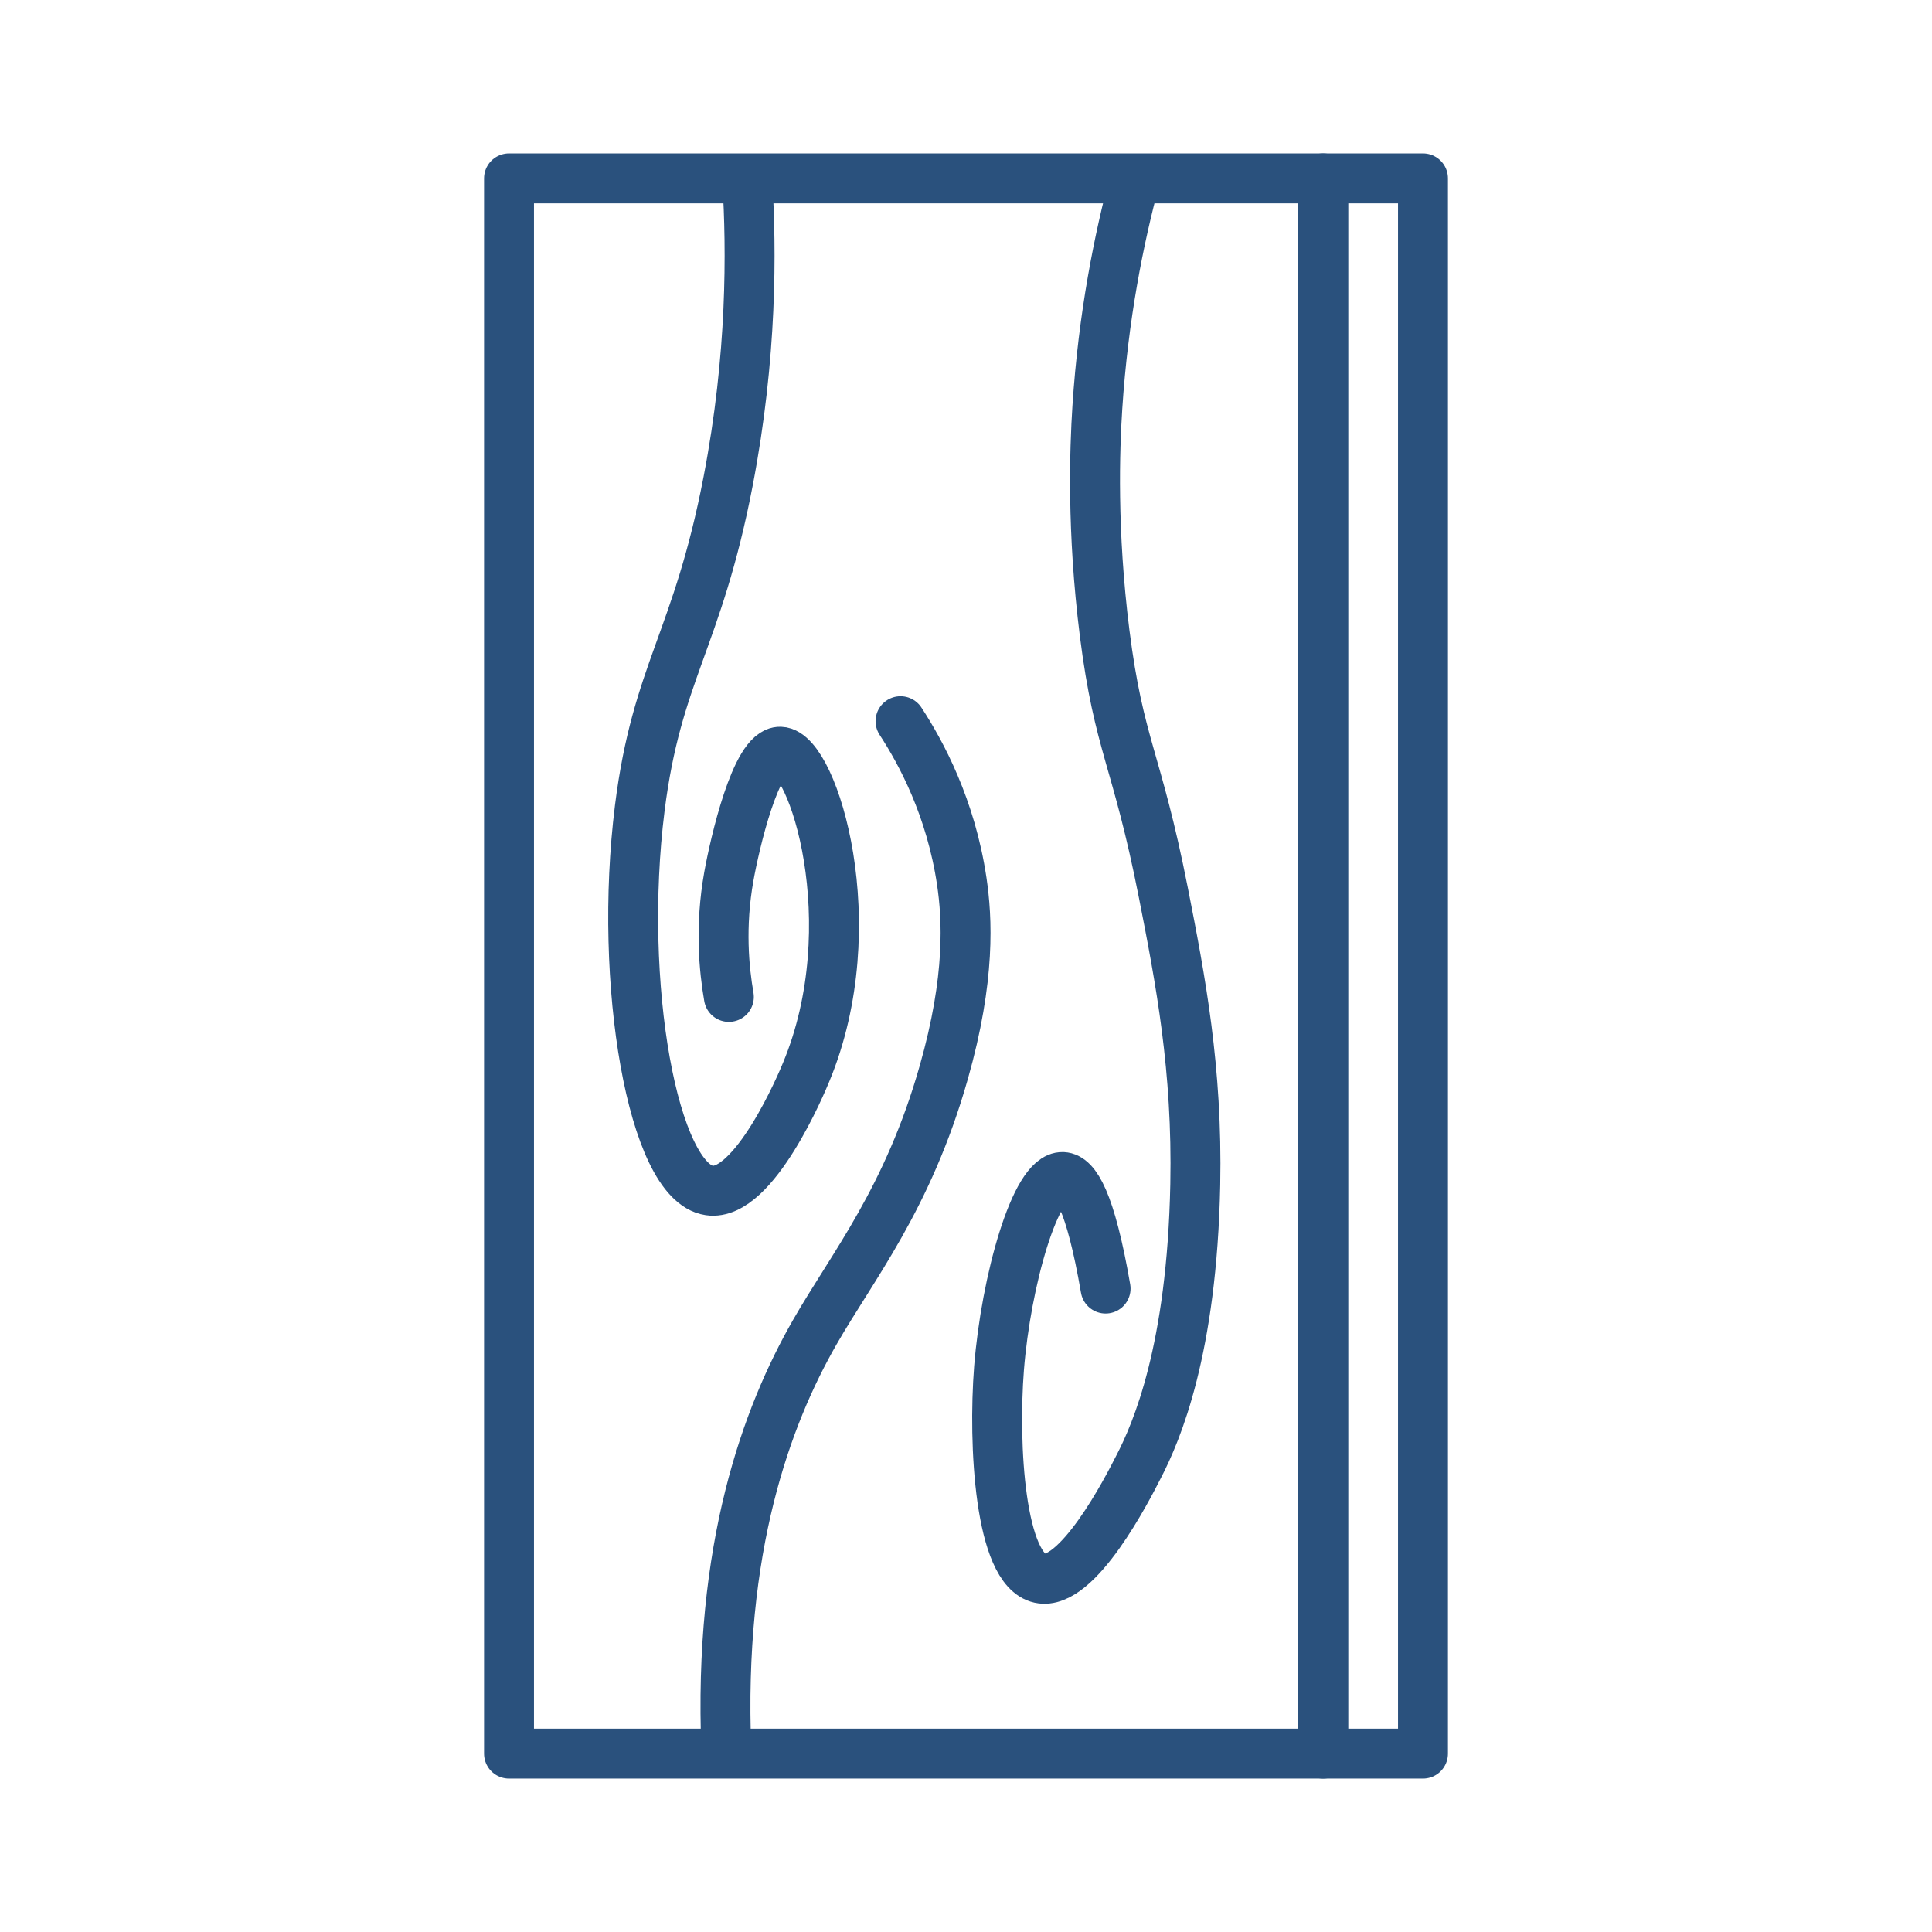
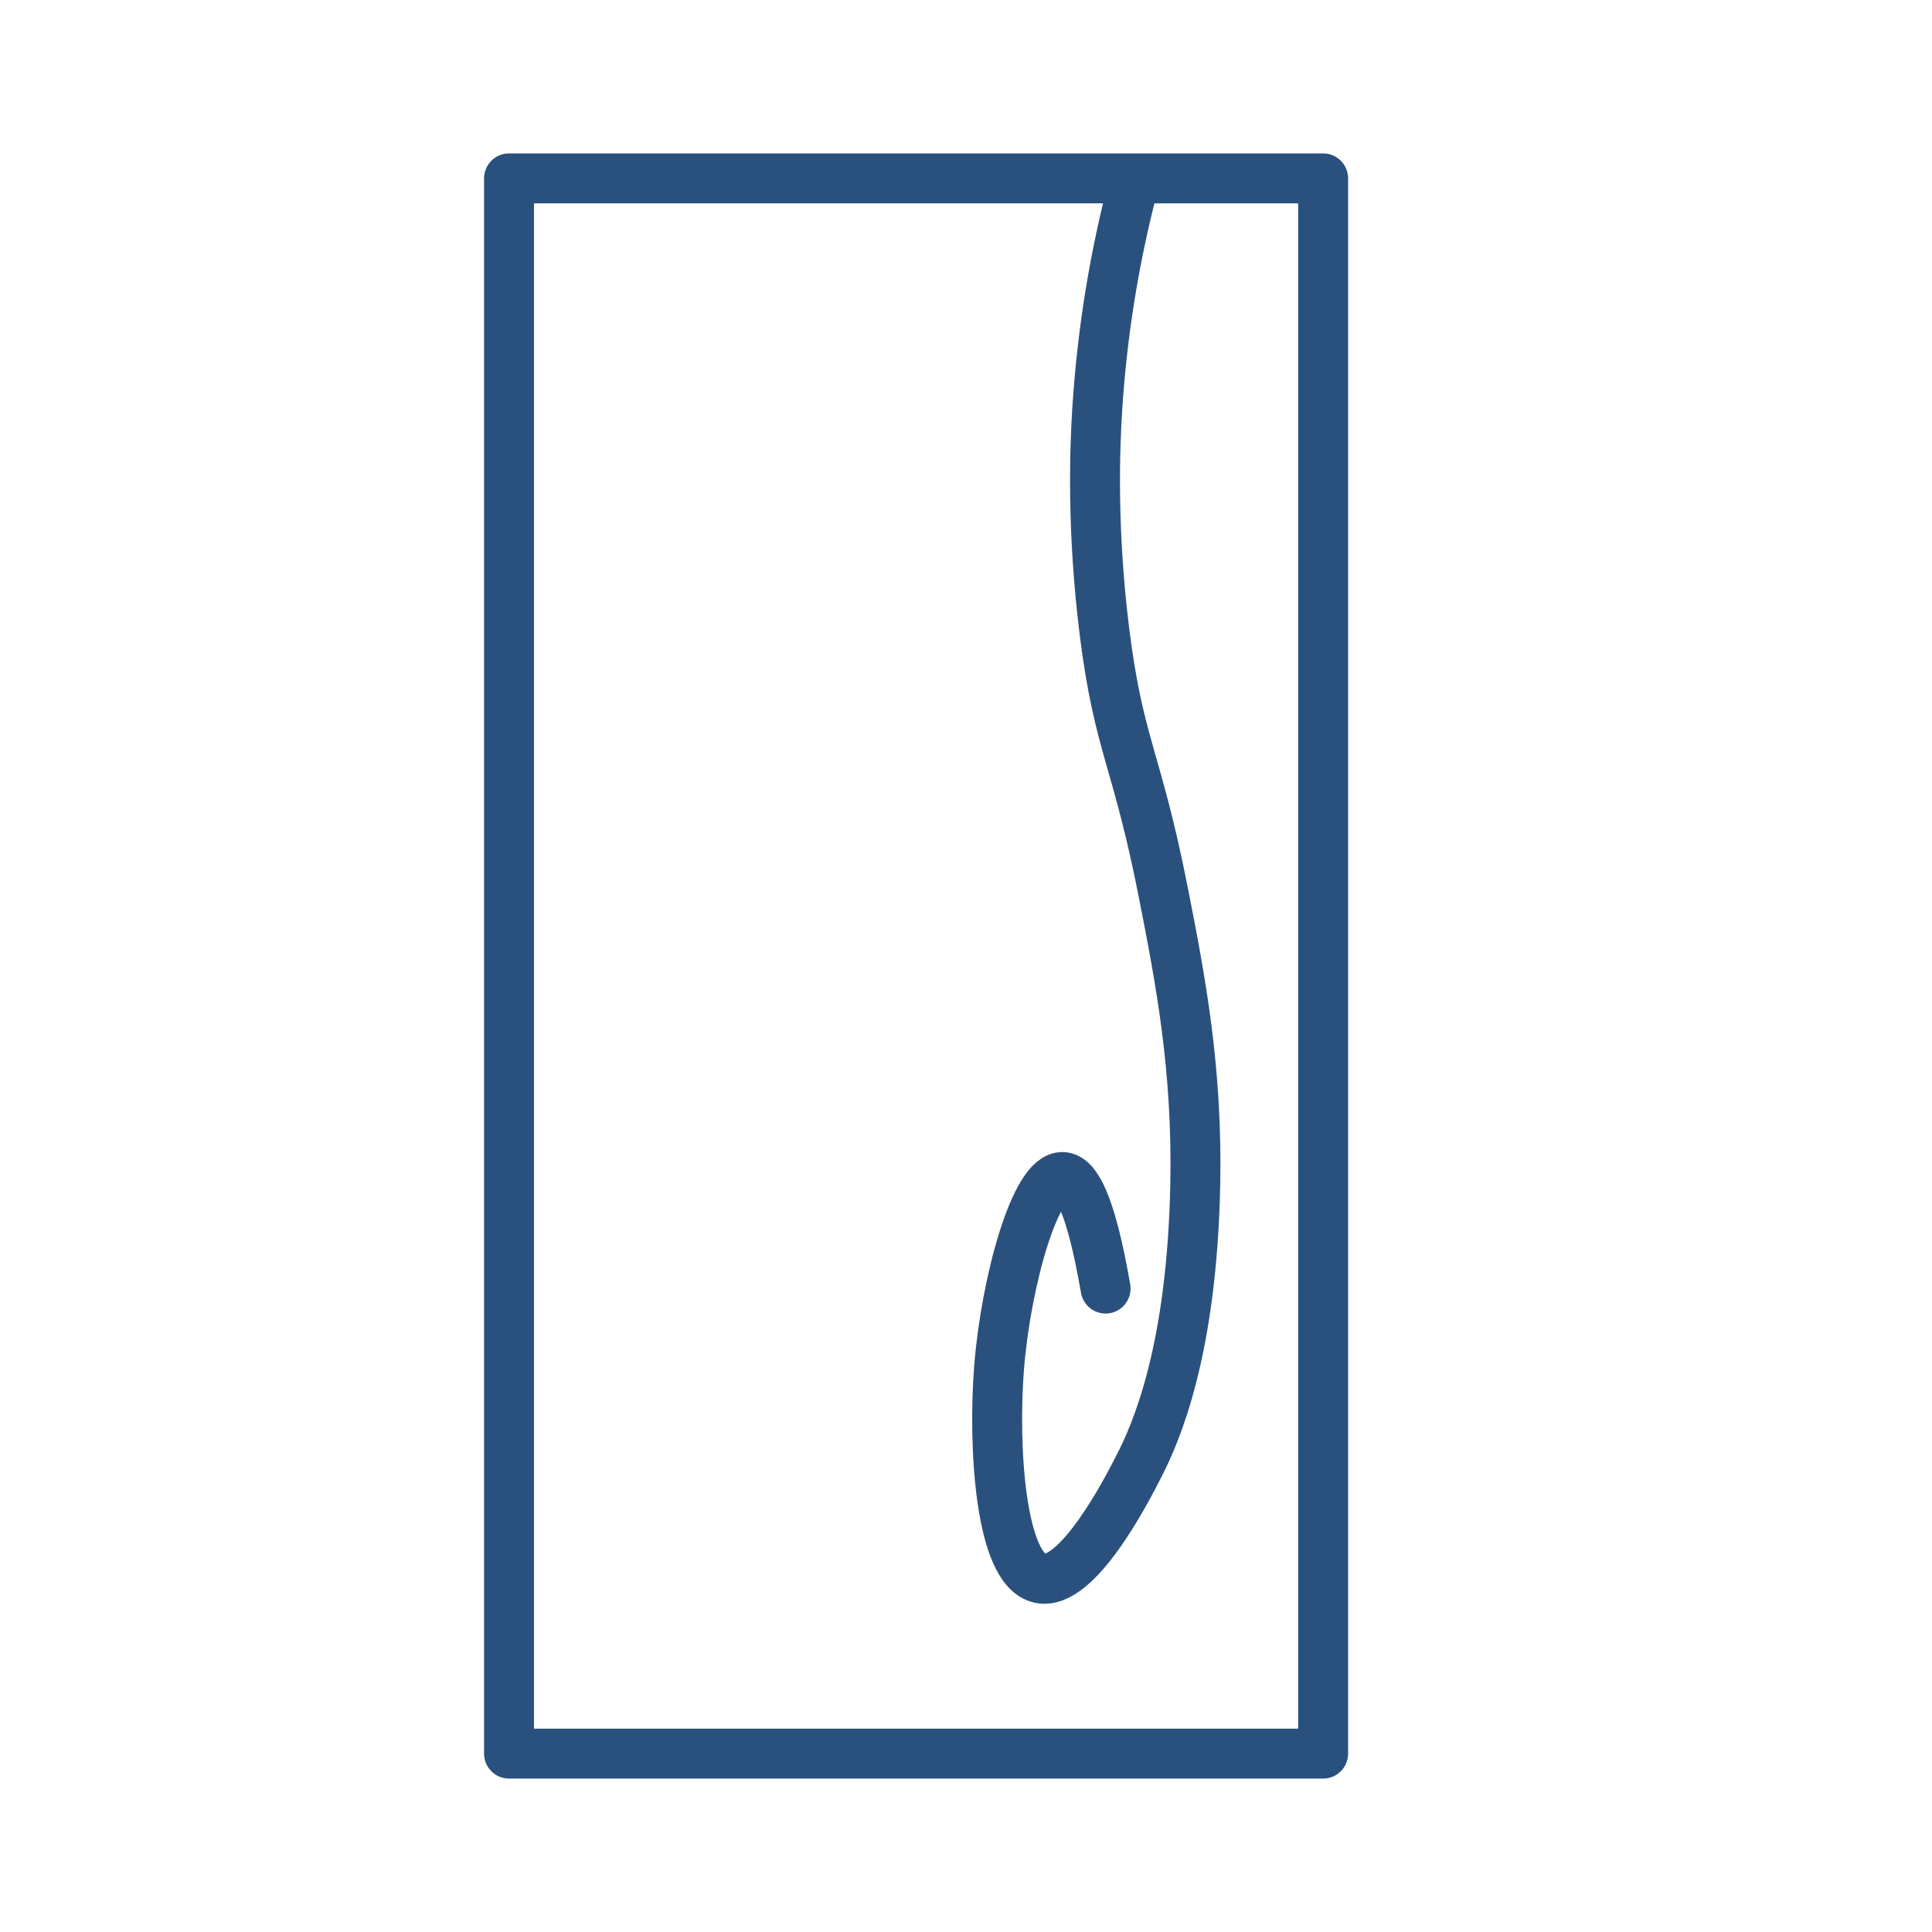
<svg xmlns="http://www.w3.org/2000/svg" id="Layer_57" data-name="Layer 57" viewBox="0 0 100.62 100.62">
  <defs>
    <style>      .cls-1 {        fill: none;        stroke: #2a517d;        stroke-linecap: round;        stroke-linejoin: round;        stroke-width: 2.6px;      }    </style>
  </defs>
  <rect class="cls-1" x="26.51" y="9.29" width="42.4" height="82.04" />
-   <rect class="cls-1" x="68.91" y="9.29" width="5.2" height="82.04" />
-   <path class="cls-1" d="M38.92,9.43c.22,3.58.26,9.1-1,15.64-1.6,8.3-3.71,9.93-4.6,17.02-1.14,9.1.68,19.48,3.62,19.91,2.33.35,4.85-5.68,5.04-6.15,3.2-7.68.37-16.65-1.34-16.7-1.27-.04-2.38,4.81-2.68,6.49-.47,2.62-.25,4.84,0,6.28" />
-   <path class="cls-1" d="M46.9,37.56c1.07,1.64,2.62,4.5,3.19,8.34.28,1.9.47,5.01-.94,9.96-1.86,6.56-4.74,10.07-6.72,13.53-2.49,4.35-5.03,11.2-4.6,21.79" />
  <path class="cls-1" d="M59.11,9.32c-.83,3.09-1.65,7.13-1.96,11.91-.14,2.17-.29,6.41.38,11.74.75,5.91,1.67,6.47,3.06,13.53.89,4.52,1.78,9.16,1.66,15.19-.17,8.61-2.01,12.88-2.94,14.68-.61,1.2-3.2,6.25-5.15,5.83-2.09-.45-2.44-6.95-2.13-10.94.36-4.54,1.9-10.02,3.32-9.96.64.03,1.43,1.18,2.23,5.81" />
</svg>